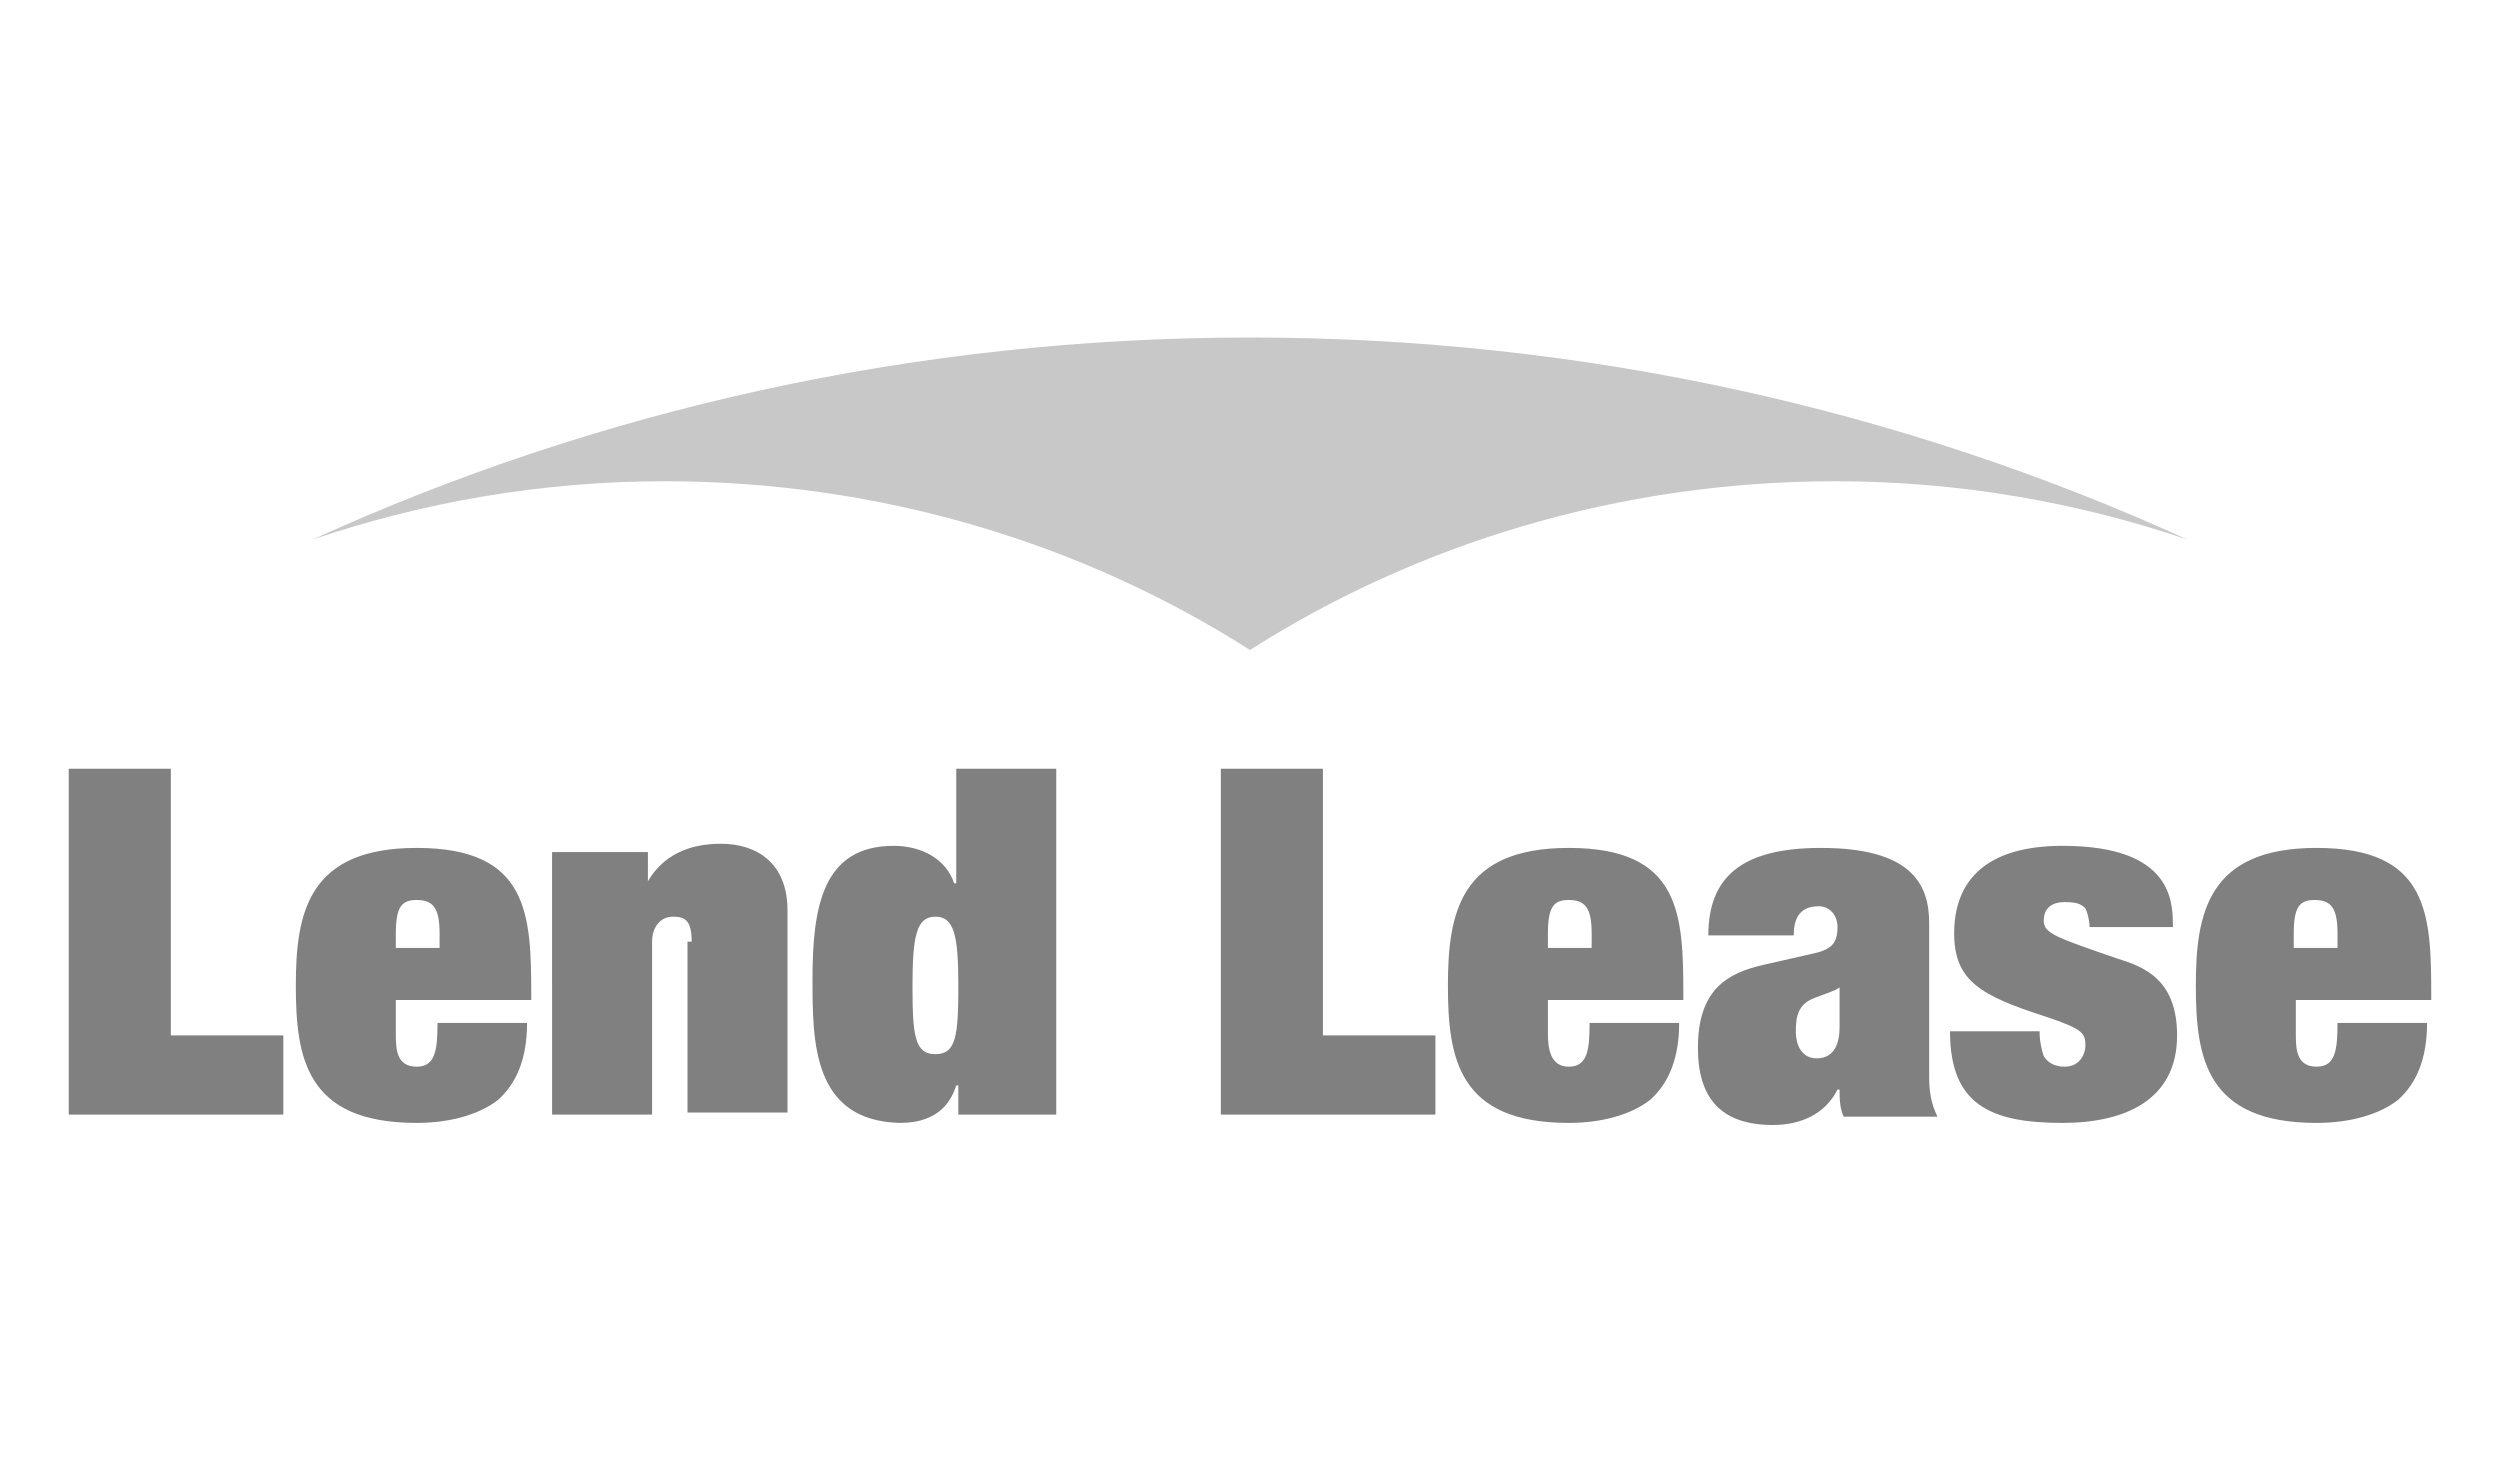
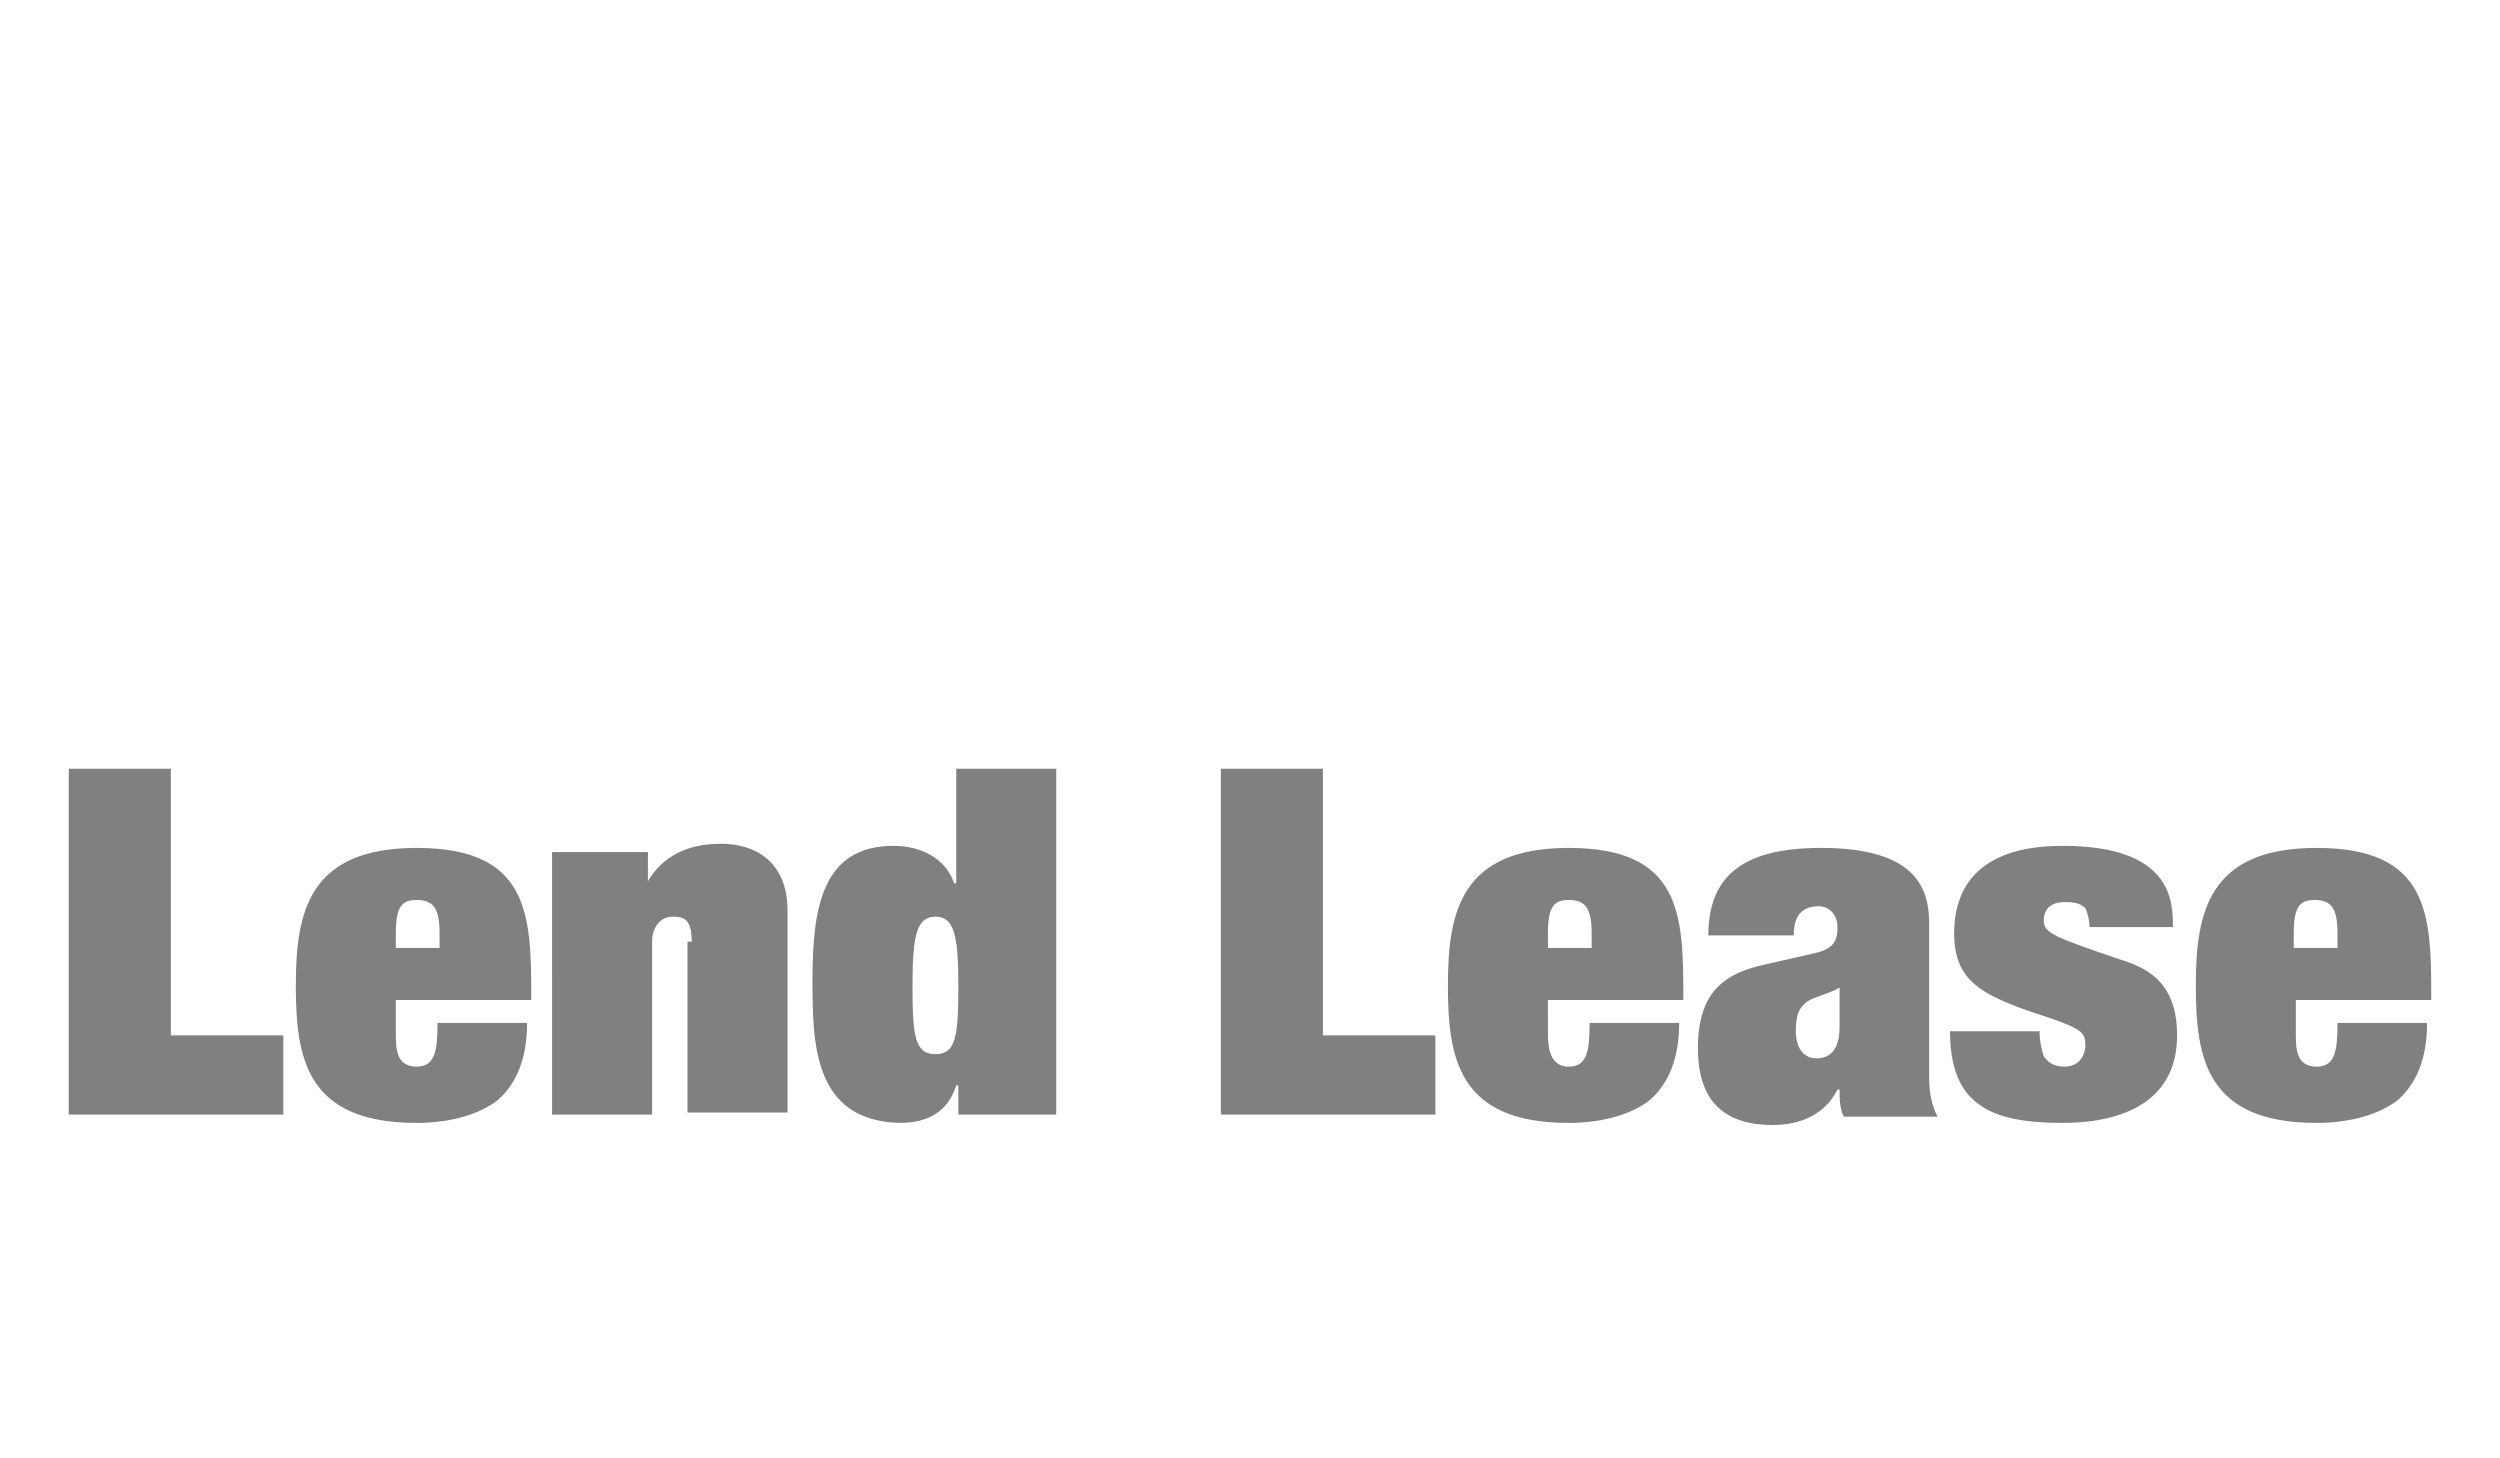
<svg xmlns="http://www.w3.org/2000/svg" version="1.1" id="lend" x="0px" y="0px" viewBox="0 0 120 70" enable-background="new 0 0 120 70" xml:space="preserve">
  <g>
    <path fill="#808080" d="M45.9,36.9h4.8v16.6H46v-1.4h-0.1c-0.2,0.6-0.7,1.8-2.7,1.8C39,53.8,39,50,39,47c0-3.5,0.5-6.4,3.9-6.4   c1.3,0,2.5,0.6,2.9,1.8h0.1V36.9 M44.9,44c-0.9,0-1.1,0.9-1.1,3.3c0,2.4,0.1,3.3,1.1,3.3s1.1-0.9,1.1-3.3C46,44.9,45.8,44,44.9,44    M58.6,36.9h4.9v12.8h5.4v3.8H58.6V36.9z M58.6,36.9h4.9v12.8h5.3v3.8H58.6V36.9z M74.3,49.6c0,0.7,0.1,1.6,1,1.6   c0.9,0,1-0.8,1-2.1h4.3c0,1.7-0.5,2.9-1.4,3.7c-0.9,0.7-2.3,1.1-3.9,1.1c-5.3,0-5.8-3.1-5.8-6.6c0-3.5,0.6-6.6,5.8-6.6   c5.4,0,5.5,3.2,5.5,7.1V48h-6.5V49.6z M76.4,44.8c0-1.2-0.3-1.6-1.1-1.6c-0.7,0-1,0.3-1,1.6v0.7h2.1V44.8z M92.6,51.7   c0,0.7,0.1,1.3,0.4,1.9h-4.5c-0.2-0.4-0.2-0.9-0.2-1.3l-0.1,0c-0.6,1.2-1.8,1.7-3.1,1.7c-2.5,0-3.6-1.3-3.6-3.7   c0-2.8,1.4-3.6,3.2-4l2.2-0.5c1-0.2,1.3-0.5,1.3-1.3c0-0.6-0.4-1-0.9-1c-1,0-1.2,0.7-1.2,1.4H82c0-2.8,1.6-4.2,5.4-4.2   c4.3,0,5.2,1.7,5.2,3.6V51.7z M88.3,47.4c-0.3,0.2-0.7,0.3-1.2,0.5c-0.8,0.3-0.9,0.9-0.9,1.6c0,0.7,0.3,1.3,1,1.3   c0.9,0,1.1-0.8,1.1-1.5V47.4z M97.9,49.5c0,0.5,0.1,0.9,0.2,1.2c0.2,0.3,0.5,0.5,1,0.5c0.8,0,1-0.7,1-1c0-0.6-0.1-0.8-1.9-1.4   c-3.1-1-4.4-1.7-4.4-4c0-2.5,1.5-4.2,5.2-4.2c5.3,0,5.3,2.7,5.3,3.9h-4c0-0.3-0.1-0.7-0.2-0.9c-0.2-0.2-0.4-0.3-1-0.3   c-0.5,0-1,0.2-1,0.9c0,0.6,0.6,0.8,3.5,1.8c1.3,0.4,2.9,1,2.9,3.7c0,3.1-2.5,4.2-5.5,4.2c-3.5,0-5.4-0.9-5.4-4.4H97.9z M110.2,49.6   c0,0.7,0,1.6,1,1.6c0.9,0,1-0.8,1-2.1h4.3c0,1.7-0.5,2.9-1.4,3.7c-0.9,0.7-2.3,1.1-3.9,1.1c-5.3,0-5.8-3.1-5.8-6.6   c0-3.5,0.6-6.6,5.8-6.6c5.4,0,5.5,3.2,5.5,7.1V48h-6.5V49.6z M112.2,44.8c0-1.2-0.3-1.6-1.1-1.6c-0.7,0-1,0.3-1,1.6v0.7h2.1V44.8z    M3.3,36.9h4.9v12.8h5.4v3.8H3.3V36.9z M3.3,36.9h4.9v12.8h5.4v3.8H3.3V36.9z M19,49.6c0,0.7,0,1.6,1,1.6c0.9,0,1-0.8,1-2.1h4.3   c0,1.7-0.5,2.9-1.4,3.7c-0.9,0.7-2.3,1.1-3.9,1.1c-5.3,0-5.8-3.1-5.8-6.6c0-3.5,0.6-6.6,5.8-6.6c5.4,0,5.5,3.2,5.5,7.1V48H19V49.6z    M21.1,44.8c0-1.2-0.3-1.6-1.1-1.6c-0.7,0-1,0.3-1,1.6v0.7h2.1V44.8z M33.2,45.2c0-1-0.3-1.2-0.9-1.2c-0.6,0-1,0.5-1,1.2v8.3h-4.8   V40.9h4.6v1.4h0c0.7-1.2,1.9-1.8,3.5-1.8c1.7,0,3.2,0.9,3.2,3.2v9.7h-4.8V45.2z" />
-     <path fill="#C8C8C8" d="M60,31.2c8-5.1,17.7-8.1,28.1-8.1c5.9,0,11.6,1,16.9,2.8c-13.6-6.2-28.9-9.7-45-9.7   c-16.1,0-31.4,3.5-45,9.7c5.3-1.8,11-2.8,16.9-2.8C42.3,23.1,52,26.1,60,31.2" />
  </g>
</svg>